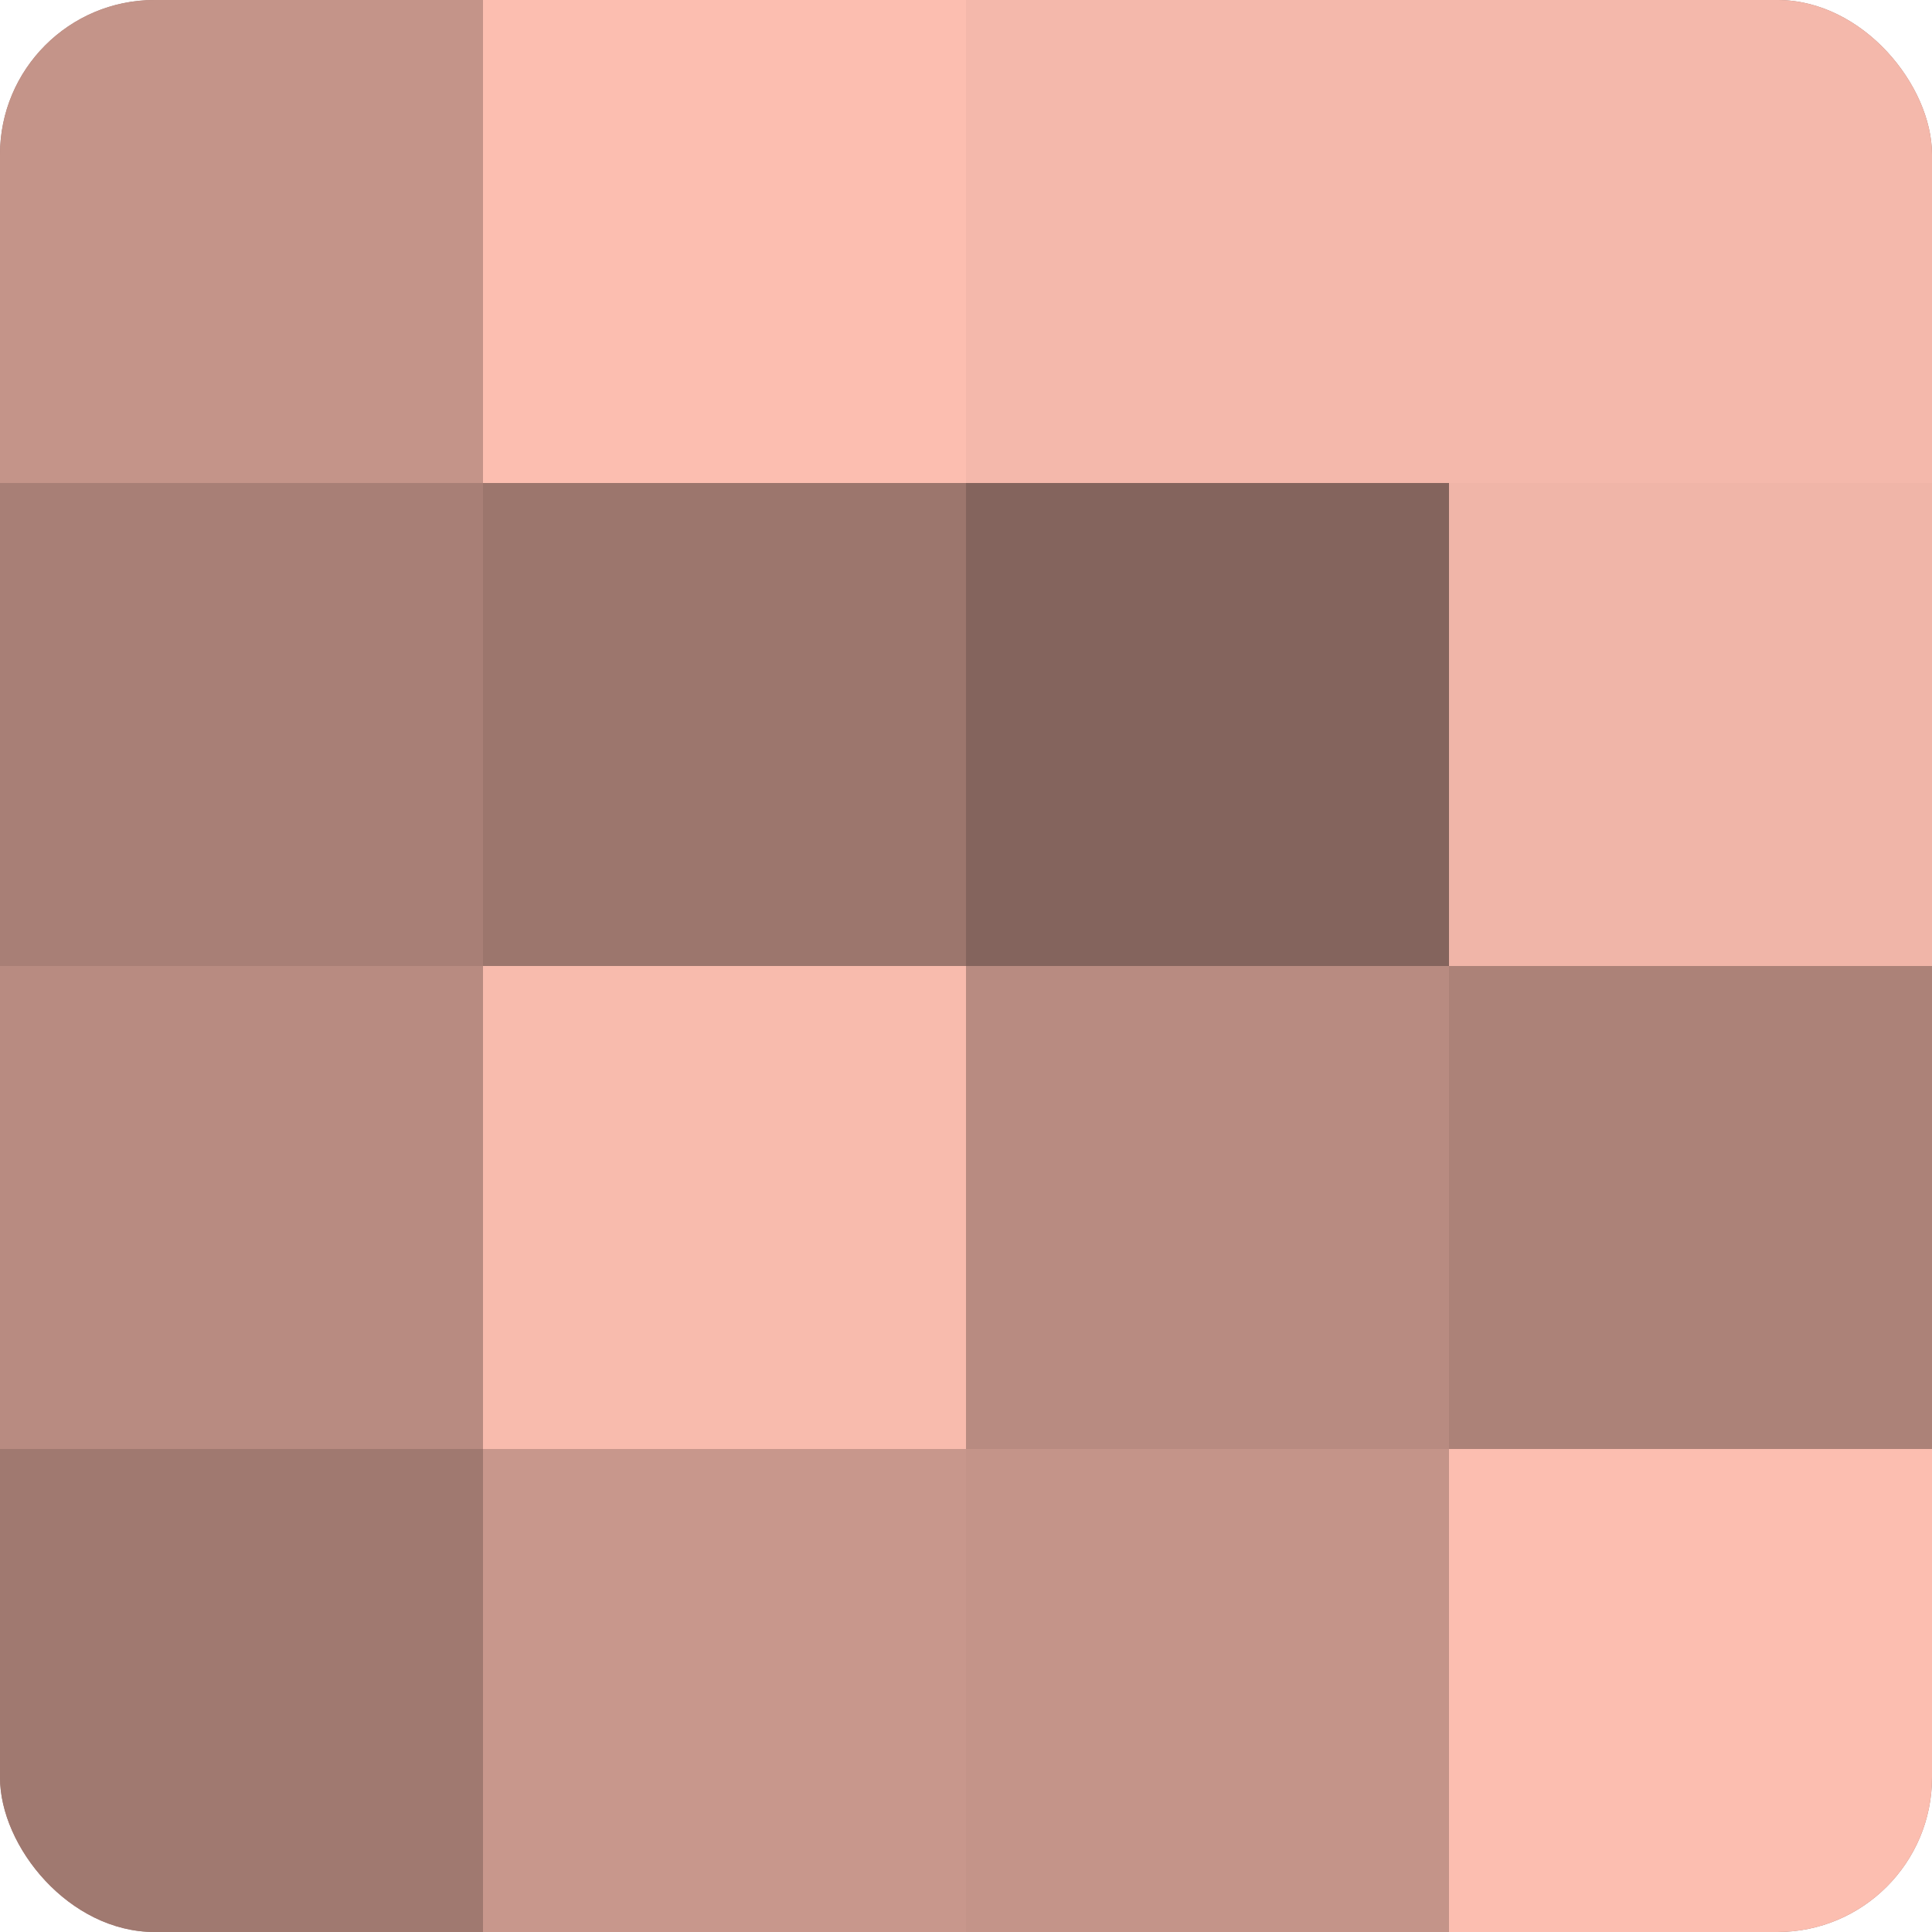
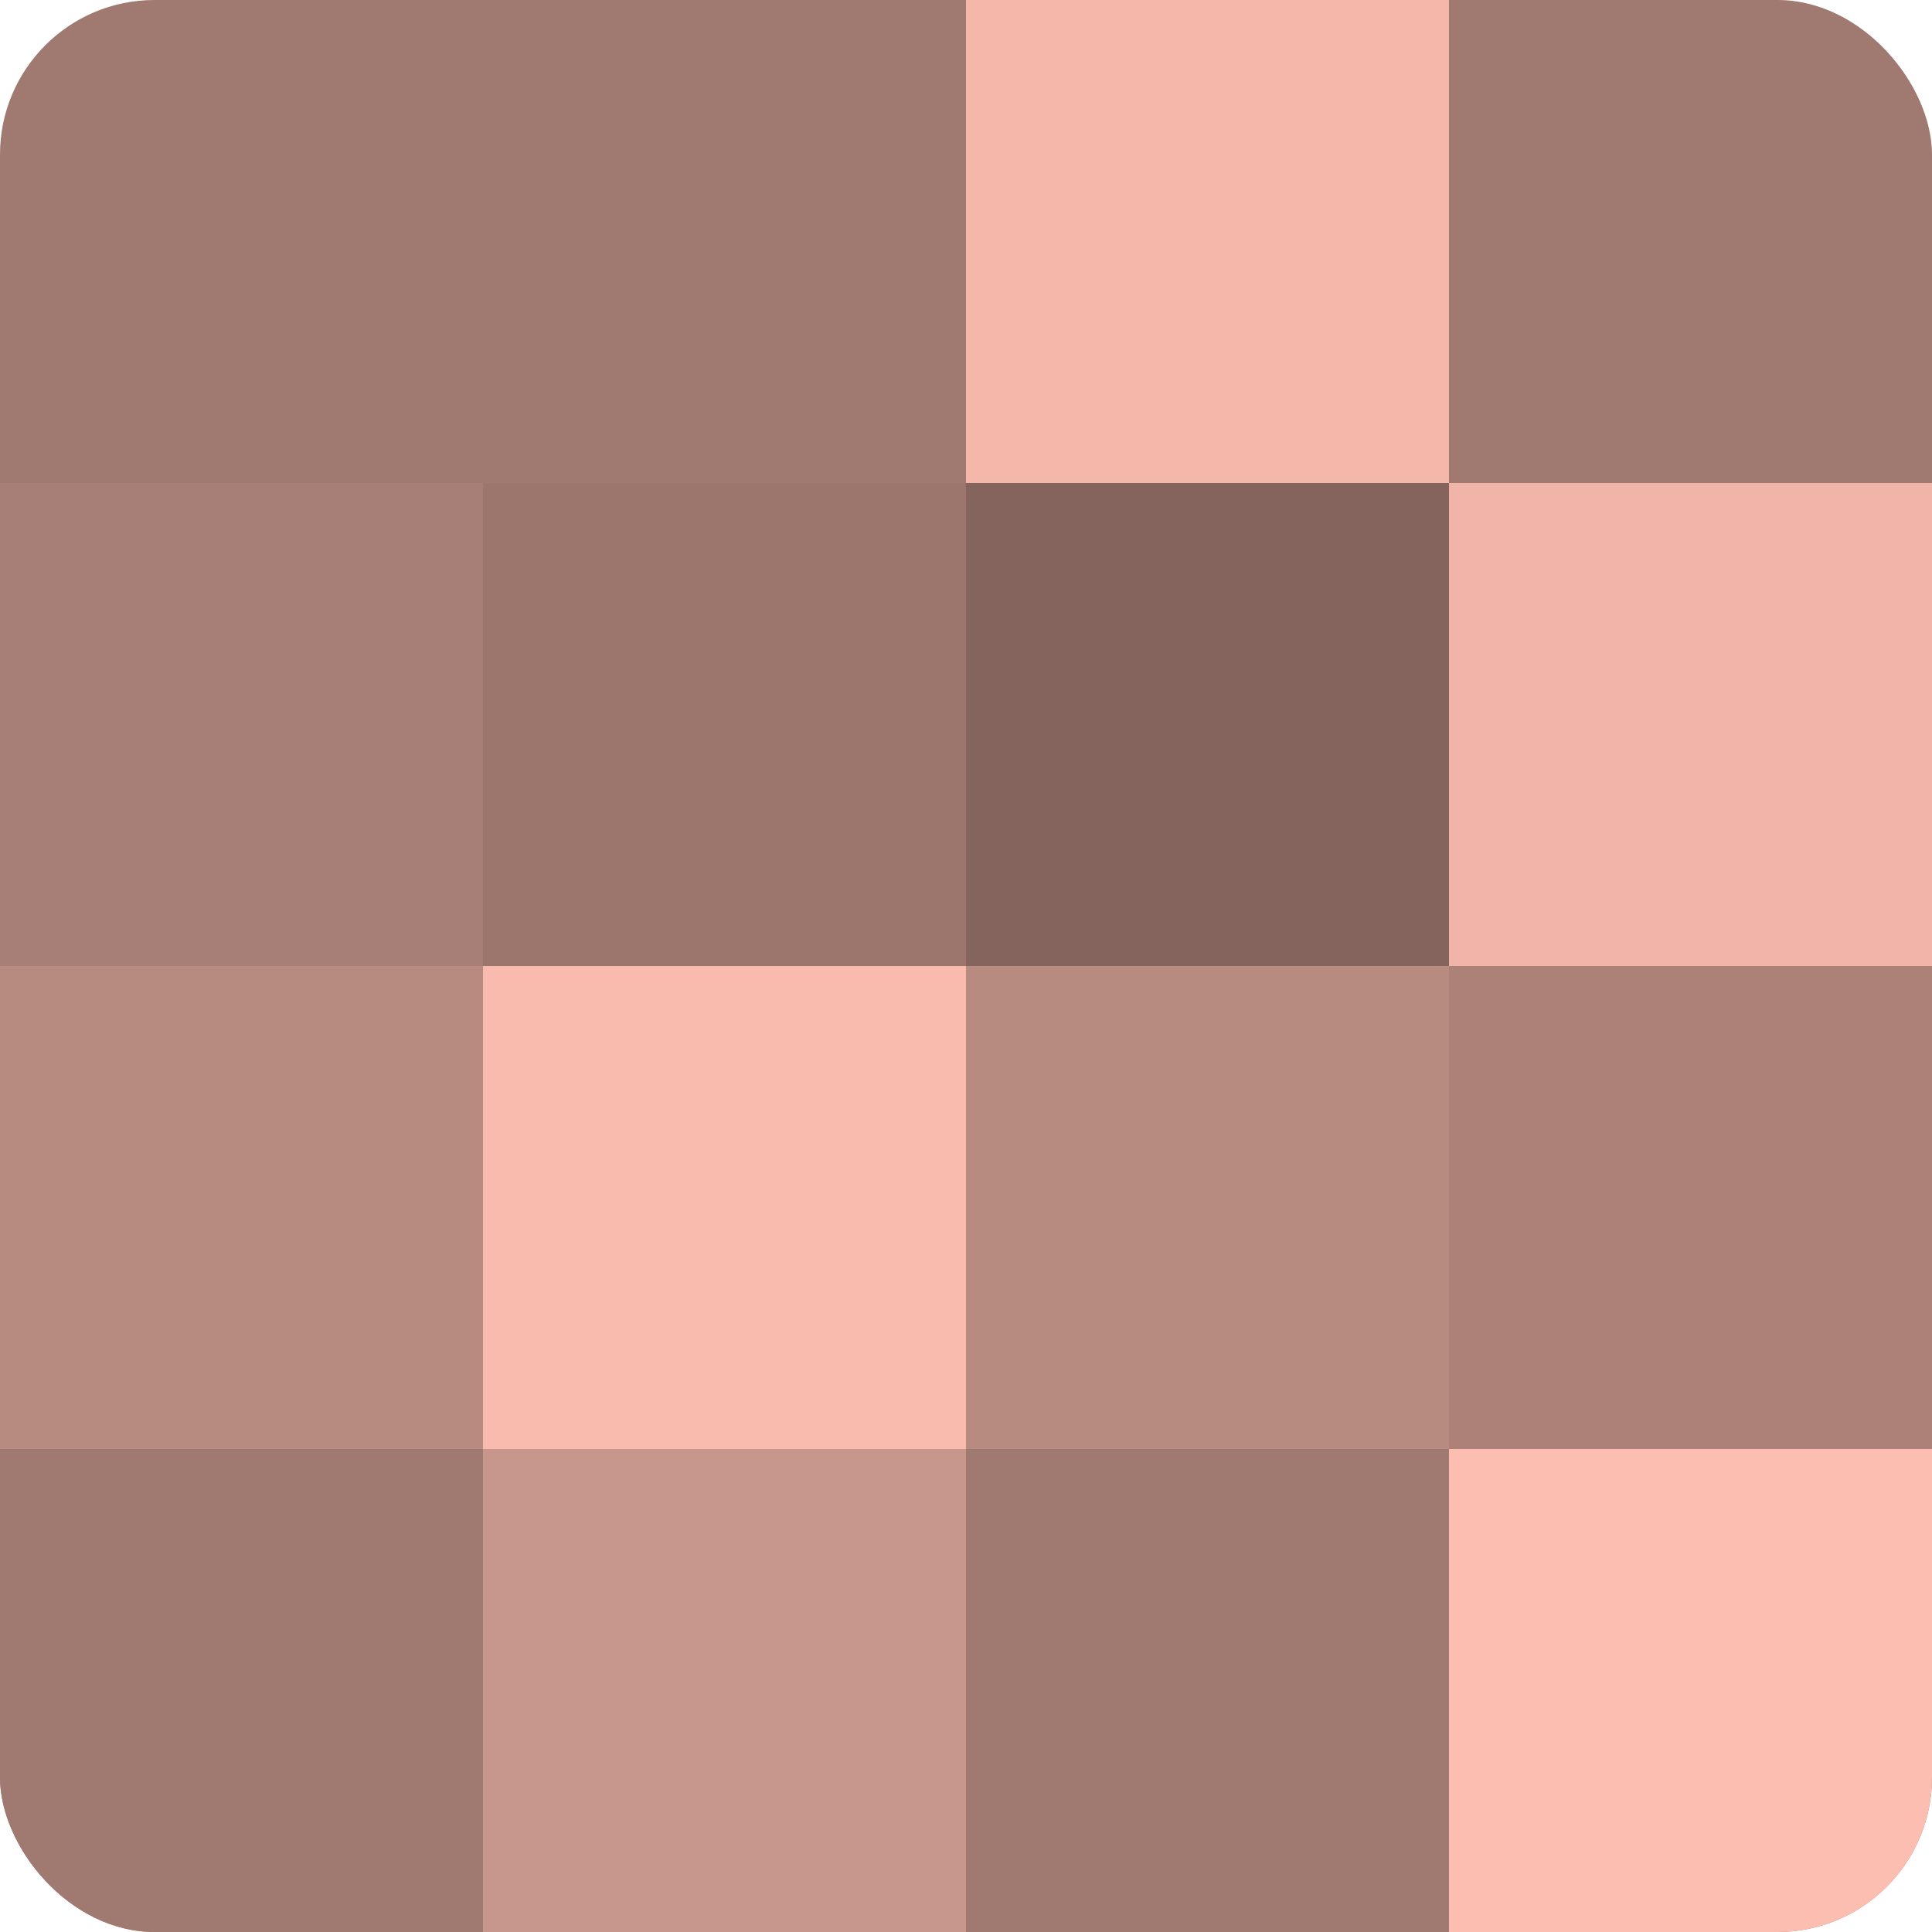
<svg xmlns="http://www.w3.org/2000/svg" width="60" height="60" viewBox="0 0 100 100" preserveAspectRatio="xMidYMid meet">
  <defs>
    <clipPath id="c" width="100" height="100">
      <rect width="100" height="100" rx="8" ry="8" />
    </clipPath>
  </defs>
  <g clip-path="url(#c)">
    <rect width="100" height="100" fill="#a07970" />
-     <rect width="25" height="25" fill="#c49489" />
    <rect y="25" width="25" height="25" fill="#a87f76" />
    <rect y="50" width="25" height="25" fill="#b88b81" />
    <rect y="75" width="25" height="25" fill="#a07970" />
-     <rect x="25" width="25" height="25" fill="#fcbeb0" />
    <rect x="25" y="25" width="25" height="25" fill="#9c766d" />
    <rect x="25" y="50" width="25" height="25" fill="#f8bbad" />
    <rect x="25" y="75" width="25" height="25" fill="#c8978c" />
    <rect x="50" width="25" height="25" fill="#f4b8ab" />
    <rect x="50" y="25" width="25" height="25" fill="#84645d" />
    <rect x="50" y="50" width="25" height="25" fill="#b88b81" />
-     <rect x="50" y="75" width="25" height="25" fill="#c49489" />
-     <rect x="75" width="25" height="25" fill="#f4b8ab" />
    <rect x="75" y="25" width="25" height="25" fill="#f0b5a8" />
    <rect x="75" y="50" width="25" height="25" fill="#ac8278" />
    <rect x="75" y="75" width="25" height="25" fill="#fcbeb0" />
  </g>
</svg>